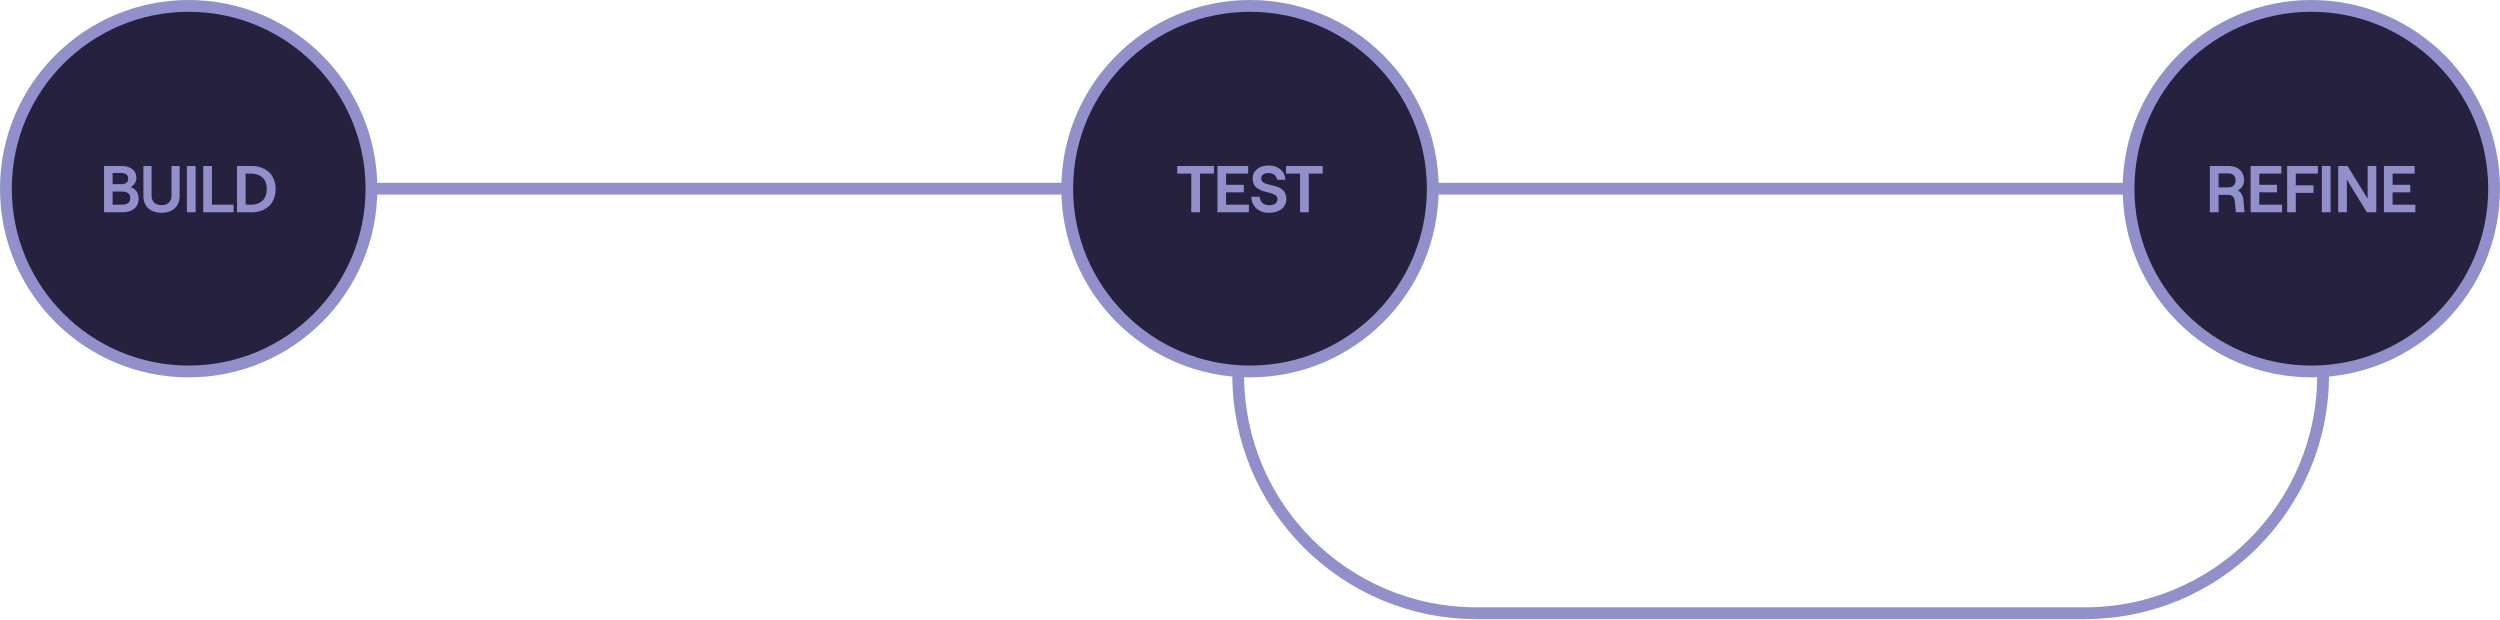
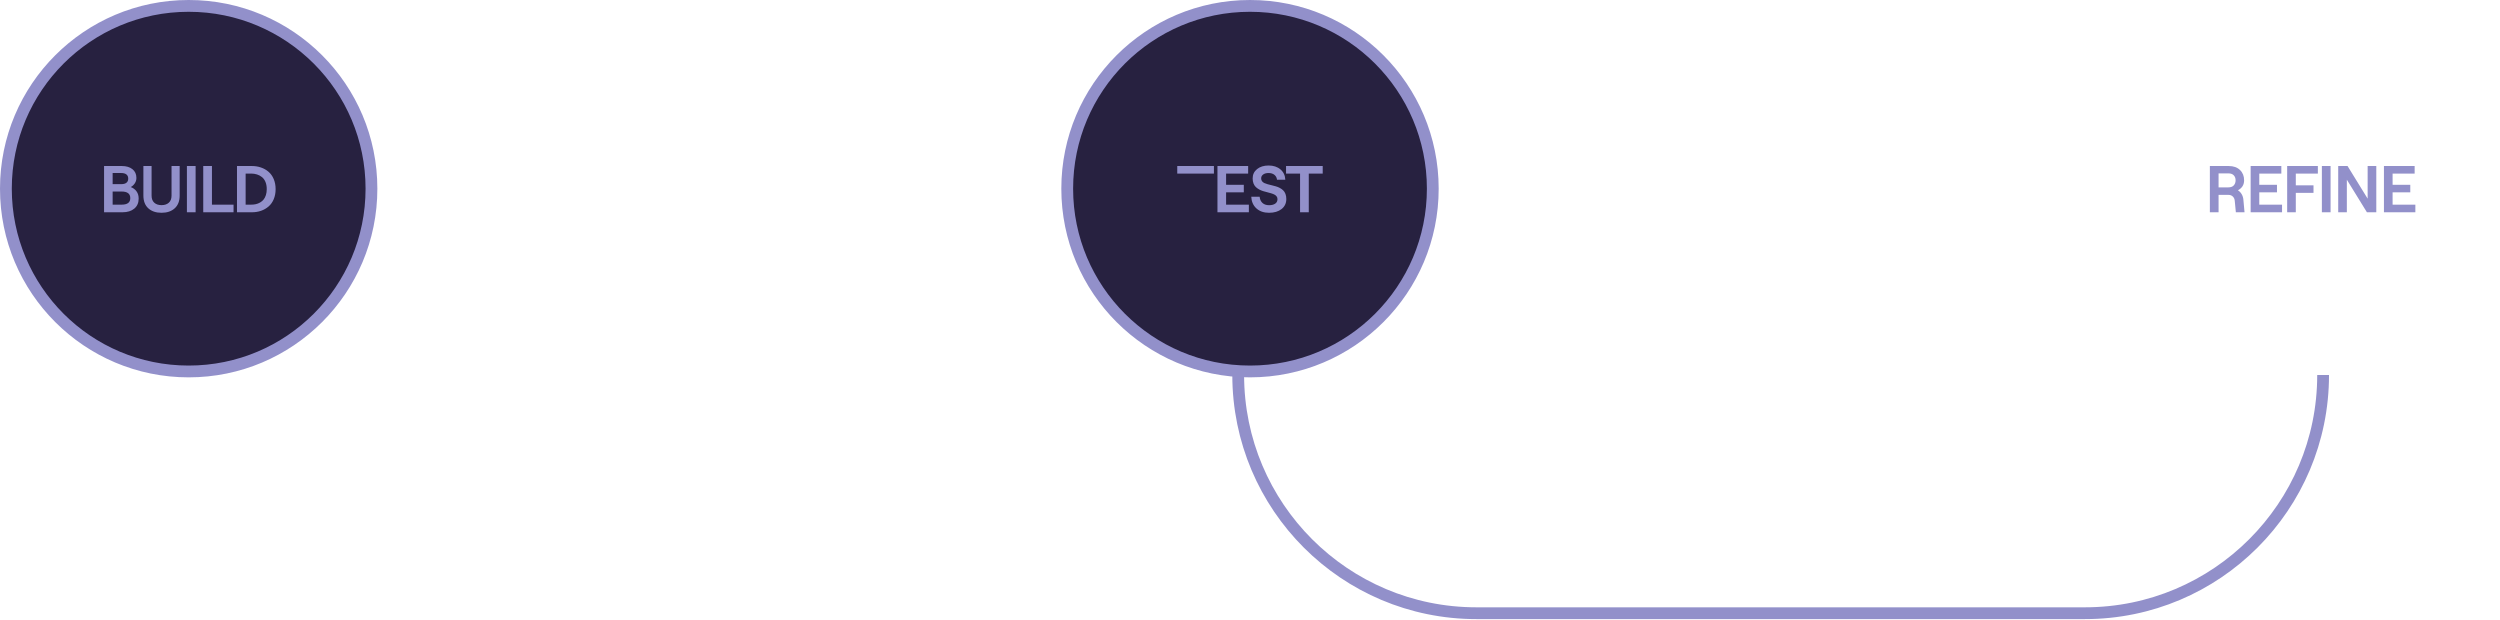
<svg xmlns="http://www.w3.org/2000/svg" width="1060" height="263" viewBox="0 0 1060 263" fill="none">
-   <path d="M80 80H980" stroke="#9290CA" stroke-width="5" />
  <circle cx="80" cy="80" r="77.5" fill="#272140" stroke="#9290CA" stroke-width="5" />
  <circle cx="530" cy="80" r="77.5" fill="#272140" stroke="#9290CA" stroke-width="5" />
-   <circle cx="980" cy="80" r="77.5" fill="#272140" stroke="#9290CA" stroke-width="5" />
  <path d="M44.123 90V70.394H51.67C53.52 70.394 55.011 70.837 56.141 71.721C57.271 72.605 57.836 73.844 57.836 75.439C57.836 76.305 57.599 77.085 57.125 77.777C56.66 78.461 56.095 78.971 55.43 79.309C56.442 79.682 57.253 80.279 57.864 81.1C58.483 81.92 58.793 82.954 58.793 84.203C58.793 86.008 58.173 87.425 56.934 88.455C55.694 89.485 54.035 90 51.957 90H44.123ZM47.76 86.773H51.588C54.022 86.773 55.239 85.853 55.239 84.012C55.239 82.143 54.022 81.209 51.588 81.209H47.76V86.773ZM47.76 78.078H51.424C52.39 78.078 53.12 77.878 53.612 77.477C54.113 77.076 54.364 76.492 54.364 75.727C54.364 74.961 54.113 74.378 53.612 73.977C53.11 73.566 52.363 73.361 51.37 73.361H47.76V78.078ZM68.494 90.219C66.143 90.219 64.27 89.585 62.875 88.318C61.49 87.051 60.797 85.251 60.797 82.918V70.394H64.27V82.945C64.27 84.258 64.653 85.26 65.418 85.953C66.184 86.637 67.209 86.978 68.494 86.978C69.779 86.978 70.805 86.637 71.57 85.953C72.345 85.26 72.733 84.258 72.733 82.945V70.394H76.178V82.918C76.178 85.251 75.481 87.051 74.086 88.318C72.692 89.585 70.828 90.219 68.494 90.219ZM79.248 90V70.394H82.939V90H79.248ZM86.174 90V70.394H89.865V86.773H99.025V90H86.174ZM100.482 90V70.394H106.826C108.193 70.394 109.474 70.604 110.668 71.023C111.871 71.434 112.933 72.035 113.853 72.828C114.783 73.621 115.517 74.651 116.054 75.918C116.592 77.185 116.861 78.611 116.861 80.197C116.861 81.783 116.592 83.21 116.054 84.477C115.517 85.743 114.783 86.773 113.853 87.566C112.933 88.359 111.871 88.966 110.668 89.385C109.474 89.795 108.193 90 106.826 90H100.482ZM104.146 86.773H106.498C107.2 86.773 107.86 86.705 108.48 86.568C109.109 86.422 109.711 86.186 110.285 85.857C110.859 85.52 111.351 85.106 111.761 84.613C112.172 84.112 112.495 83.488 112.732 82.74C112.978 81.984 113.101 81.136 113.101 80.197C113.101 79.031 112.919 78.01 112.554 77.135C112.19 76.26 111.688 75.572 111.05 75.07C110.422 74.569 109.724 74.2 108.959 73.963C108.202 73.717 107.382 73.594 106.498 73.594H104.146V86.773Z" fill="#9290CA" />
-   <path d="M505.106 90V73.594H499.158V70.394H514.703V73.594H508.797V90H505.106ZM516.201 90V70.394H529.217V73.594H519.865V78.352H527.371V81.551H519.865V86.773H529.518V90H516.201ZM538.084 90.219C535.869 90.219 534.083 89.603 532.725 88.373C531.366 87.143 530.637 85.493 530.537 83.424H534.092C534.192 84.527 534.588 85.402 535.281 86.049C535.983 86.687 536.917 87.006 538.084 87.006C539.178 87.006 540.044 86.787 540.682 86.35C541.329 85.912 541.652 85.269 541.652 84.422C541.652 83.975 541.529 83.592 541.283 83.273C541.046 82.945 540.723 82.681 540.312 82.481C539.911 82.28 539.447 82.102 538.918 81.947C538.398 81.792 537.847 81.642 537.264 81.496C536.68 81.35 536.097 81.191 535.514 81.018C534.93 80.835 534.374 80.598 533.846 80.307C533.326 80.015 532.861 79.678 532.451 79.295C532.05 78.903 531.726 78.397 531.48 77.777C531.243 77.148 531.125 76.433 531.125 75.631C531.125 74.018 531.749 72.705 532.998 71.693C534.256 70.682 535.878 70.176 537.865 70.176C539.934 70.176 541.616 70.727 542.91 71.83C544.204 72.924 544.893 74.387 544.975 76.219H541.447C541.365 75.353 541.005 74.66 540.367 74.141C539.729 73.621 538.895 73.361 537.865 73.361C536.908 73.361 536.147 73.571 535.582 73.99C535.017 74.4 534.734 74.947 534.734 75.631C534.734 76.087 534.853 76.483 535.09 76.82C535.336 77.148 535.664 77.413 536.074 77.613C536.493 77.805 536.967 77.973 537.496 78.119C538.034 78.265 538.594 78.406 539.178 78.543C539.77 78.68 540.358 78.835 540.941 79.008C541.534 79.172 542.094 79.395 542.623 79.678C543.161 79.96 543.635 80.297 544.045 80.689C544.464 81.072 544.792 81.578 545.029 82.207C545.275 82.836 545.398 83.556 545.398 84.367C545.398 86.163 544.724 87.589 543.375 88.647C542.026 89.695 540.262 90.219 538.084 90.219ZM551.23 90V73.594H545.283V70.394H560.828V73.594H554.922V90H551.23Z" fill="#9290CA" />
+   <path d="M505.106 90V73.594H499.158V70.394H514.703V73.594H508.797H505.106ZM516.201 90V70.394H529.217V73.594H519.865V78.352H527.371V81.551H519.865V86.773H529.518V90H516.201ZM538.084 90.219C535.869 90.219 534.083 89.603 532.725 88.373C531.366 87.143 530.637 85.493 530.537 83.424H534.092C534.192 84.527 534.588 85.402 535.281 86.049C535.983 86.687 536.917 87.006 538.084 87.006C539.178 87.006 540.044 86.787 540.682 86.35C541.329 85.912 541.652 85.269 541.652 84.422C541.652 83.975 541.529 83.592 541.283 83.273C541.046 82.945 540.723 82.681 540.312 82.481C539.911 82.28 539.447 82.102 538.918 81.947C538.398 81.792 537.847 81.642 537.264 81.496C536.68 81.35 536.097 81.191 535.514 81.018C534.93 80.835 534.374 80.598 533.846 80.307C533.326 80.015 532.861 79.678 532.451 79.295C532.05 78.903 531.726 78.397 531.48 77.777C531.243 77.148 531.125 76.433 531.125 75.631C531.125 74.018 531.749 72.705 532.998 71.693C534.256 70.682 535.878 70.176 537.865 70.176C539.934 70.176 541.616 70.727 542.91 71.83C544.204 72.924 544.893 74.387 544.975 76.219H541.447C541.365 75.353 541.005 74.66 540.367 74.141C539.729 73.621 538.895 73.361 537.865 73.361C536.908 73.361 536.147 73.571 535.582 73.99C535.017 74.4 534.734 74.947 534.734 75.631C534.734 76.087 534.853 76.483 535.09 76.82C535.336 77.148 535.664 77.413 536.074 77.613C536.493 77.805 536.967 77.973 537.496 78.119C538.034 78.265 538.594 78.406 539.178 78.543C539.77 78.68 540.358 78.835 540.941 79.008C541.534 79.172 542.094 79.395 542.623 79.678C543.161 79.96 543.635 80.297 544.045 80.689C544.464 81.072 544.792 81.578 545.029 82.207C545.275 82.836 545.398 83.556 545.398 84.367C545.398 86.163 544.724 87.589 543.375 88.647C542.026 89.695 540.262 90.219 538.084 90.219ZM551.23 90V73.594H545.283V70.394H560.828V73.594H554.922V90H551.23Z" fill="#9290CA" />
  <path d="M936.983 90V70.394H944.981C946.995 70.394 948.586 70.955 949.752 72.076C950.919 73.188 951.502 74.647 951.502 76.451C951.502 78.356 950.627 79.764 948.877 80.676C949.543 81.095 950.08 81.66 950.491 82.371C950.901 83.082 951.138 83.88 951.202 84.764L951.68 90H948.002L947.537 85.188C947.483 84.431 947.214 83.816 946.731 83.342C946.248 82.868 945.637 82.631 944.899 82.631H940.674V90H936.983ZM940.674 79.445H944.817C945.847 79.445 946.617 79.163 947.127 78.598C947.638 78.023 947.893 77.308 947.893 76.451C947.893 75.594 947.638 74.893 947.127 74.346C946.617 73.79 945.847 73.512 944.817 73.512H940.674V79.445ZM954.272 90V70.394H967.287V73.594H957.936V78.352H965.442V81.551H957.936V86.773H967.588V90H954.272ZM969.756 90V70.394H982.772V73.594H973.42V78.57H980.926V81.769H973.42V90H969.756ZM984.475 90V70.394H988.166V90H984.475ZM991.4 90V70.394H995.365L1003.88 84.231V70.394H1007.55V90H1003.57L995.064 76.191V90H991.4ZM1010.79 90V70.394H1023.81V73.594H1014.46V78.352H1021.96V81.551H1014.46V86.773H1024.11V90H1010.79Z" fill="#9290CA" />
  <path d="M525 159V159C525 214.781 570.219 260 626 260H755H884C939.781 260 985 214.781 985 159V159" stroke="#9290CA" stroke-width="5" />
</svg>